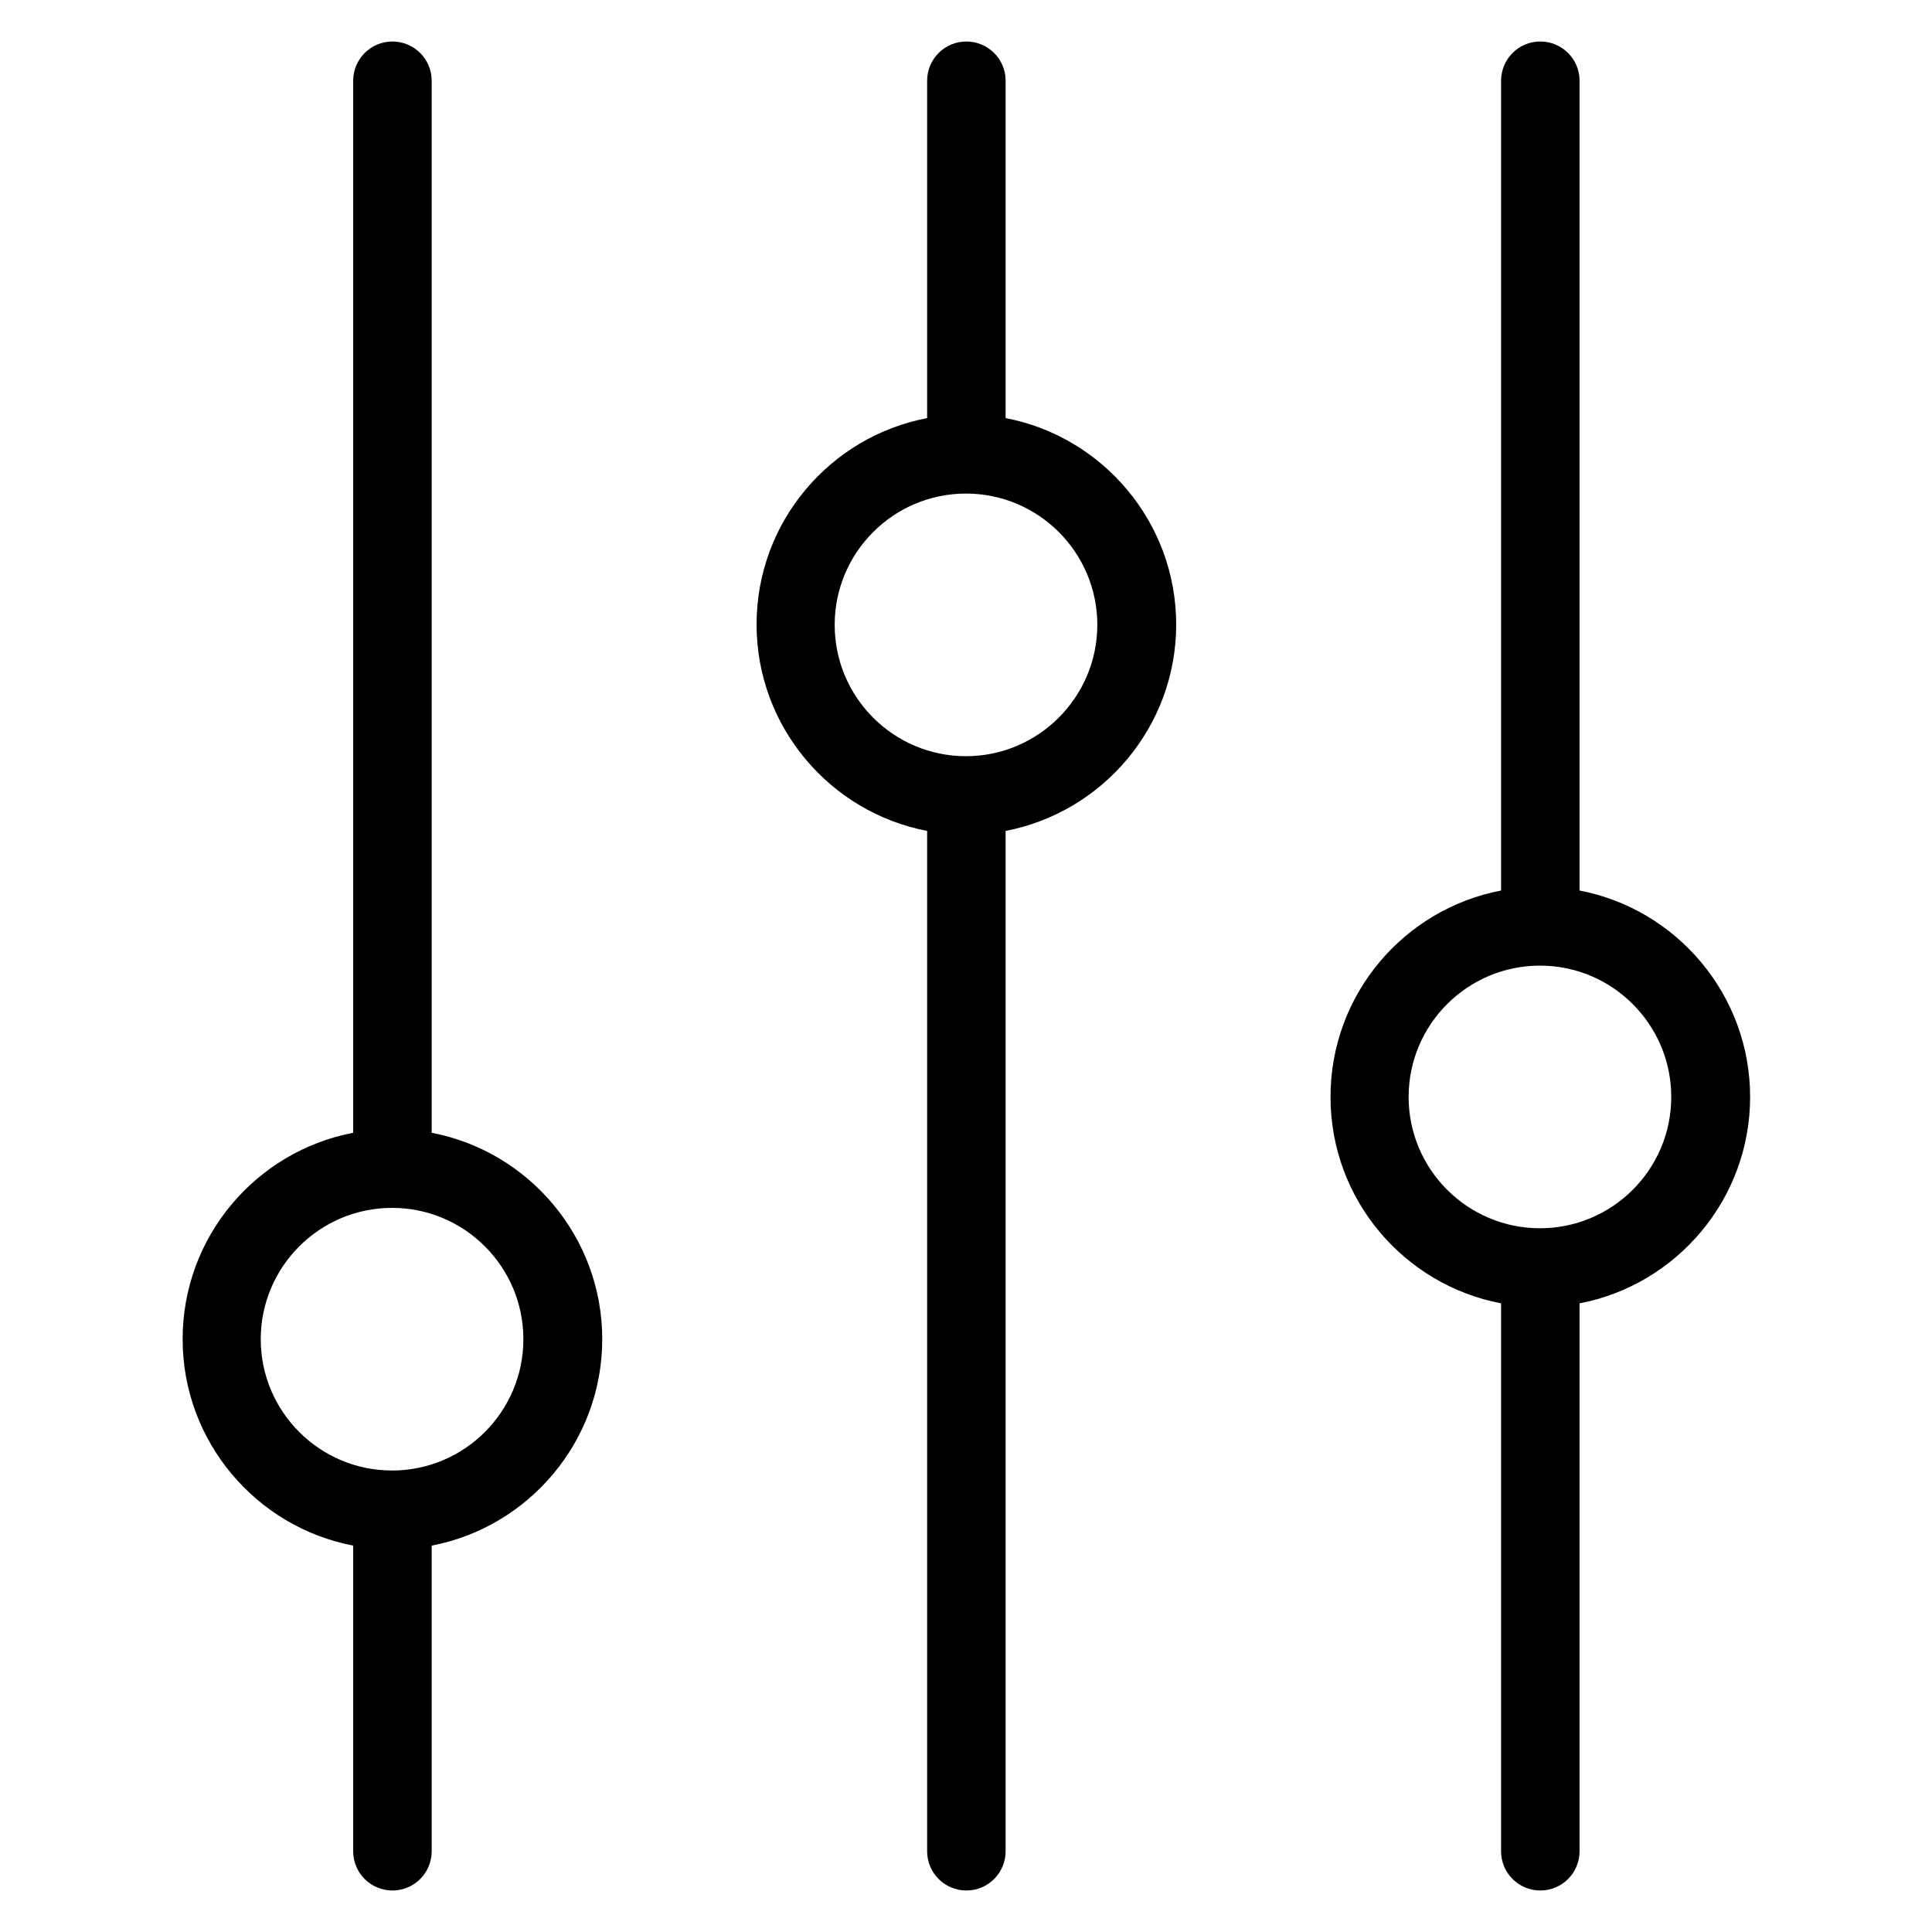
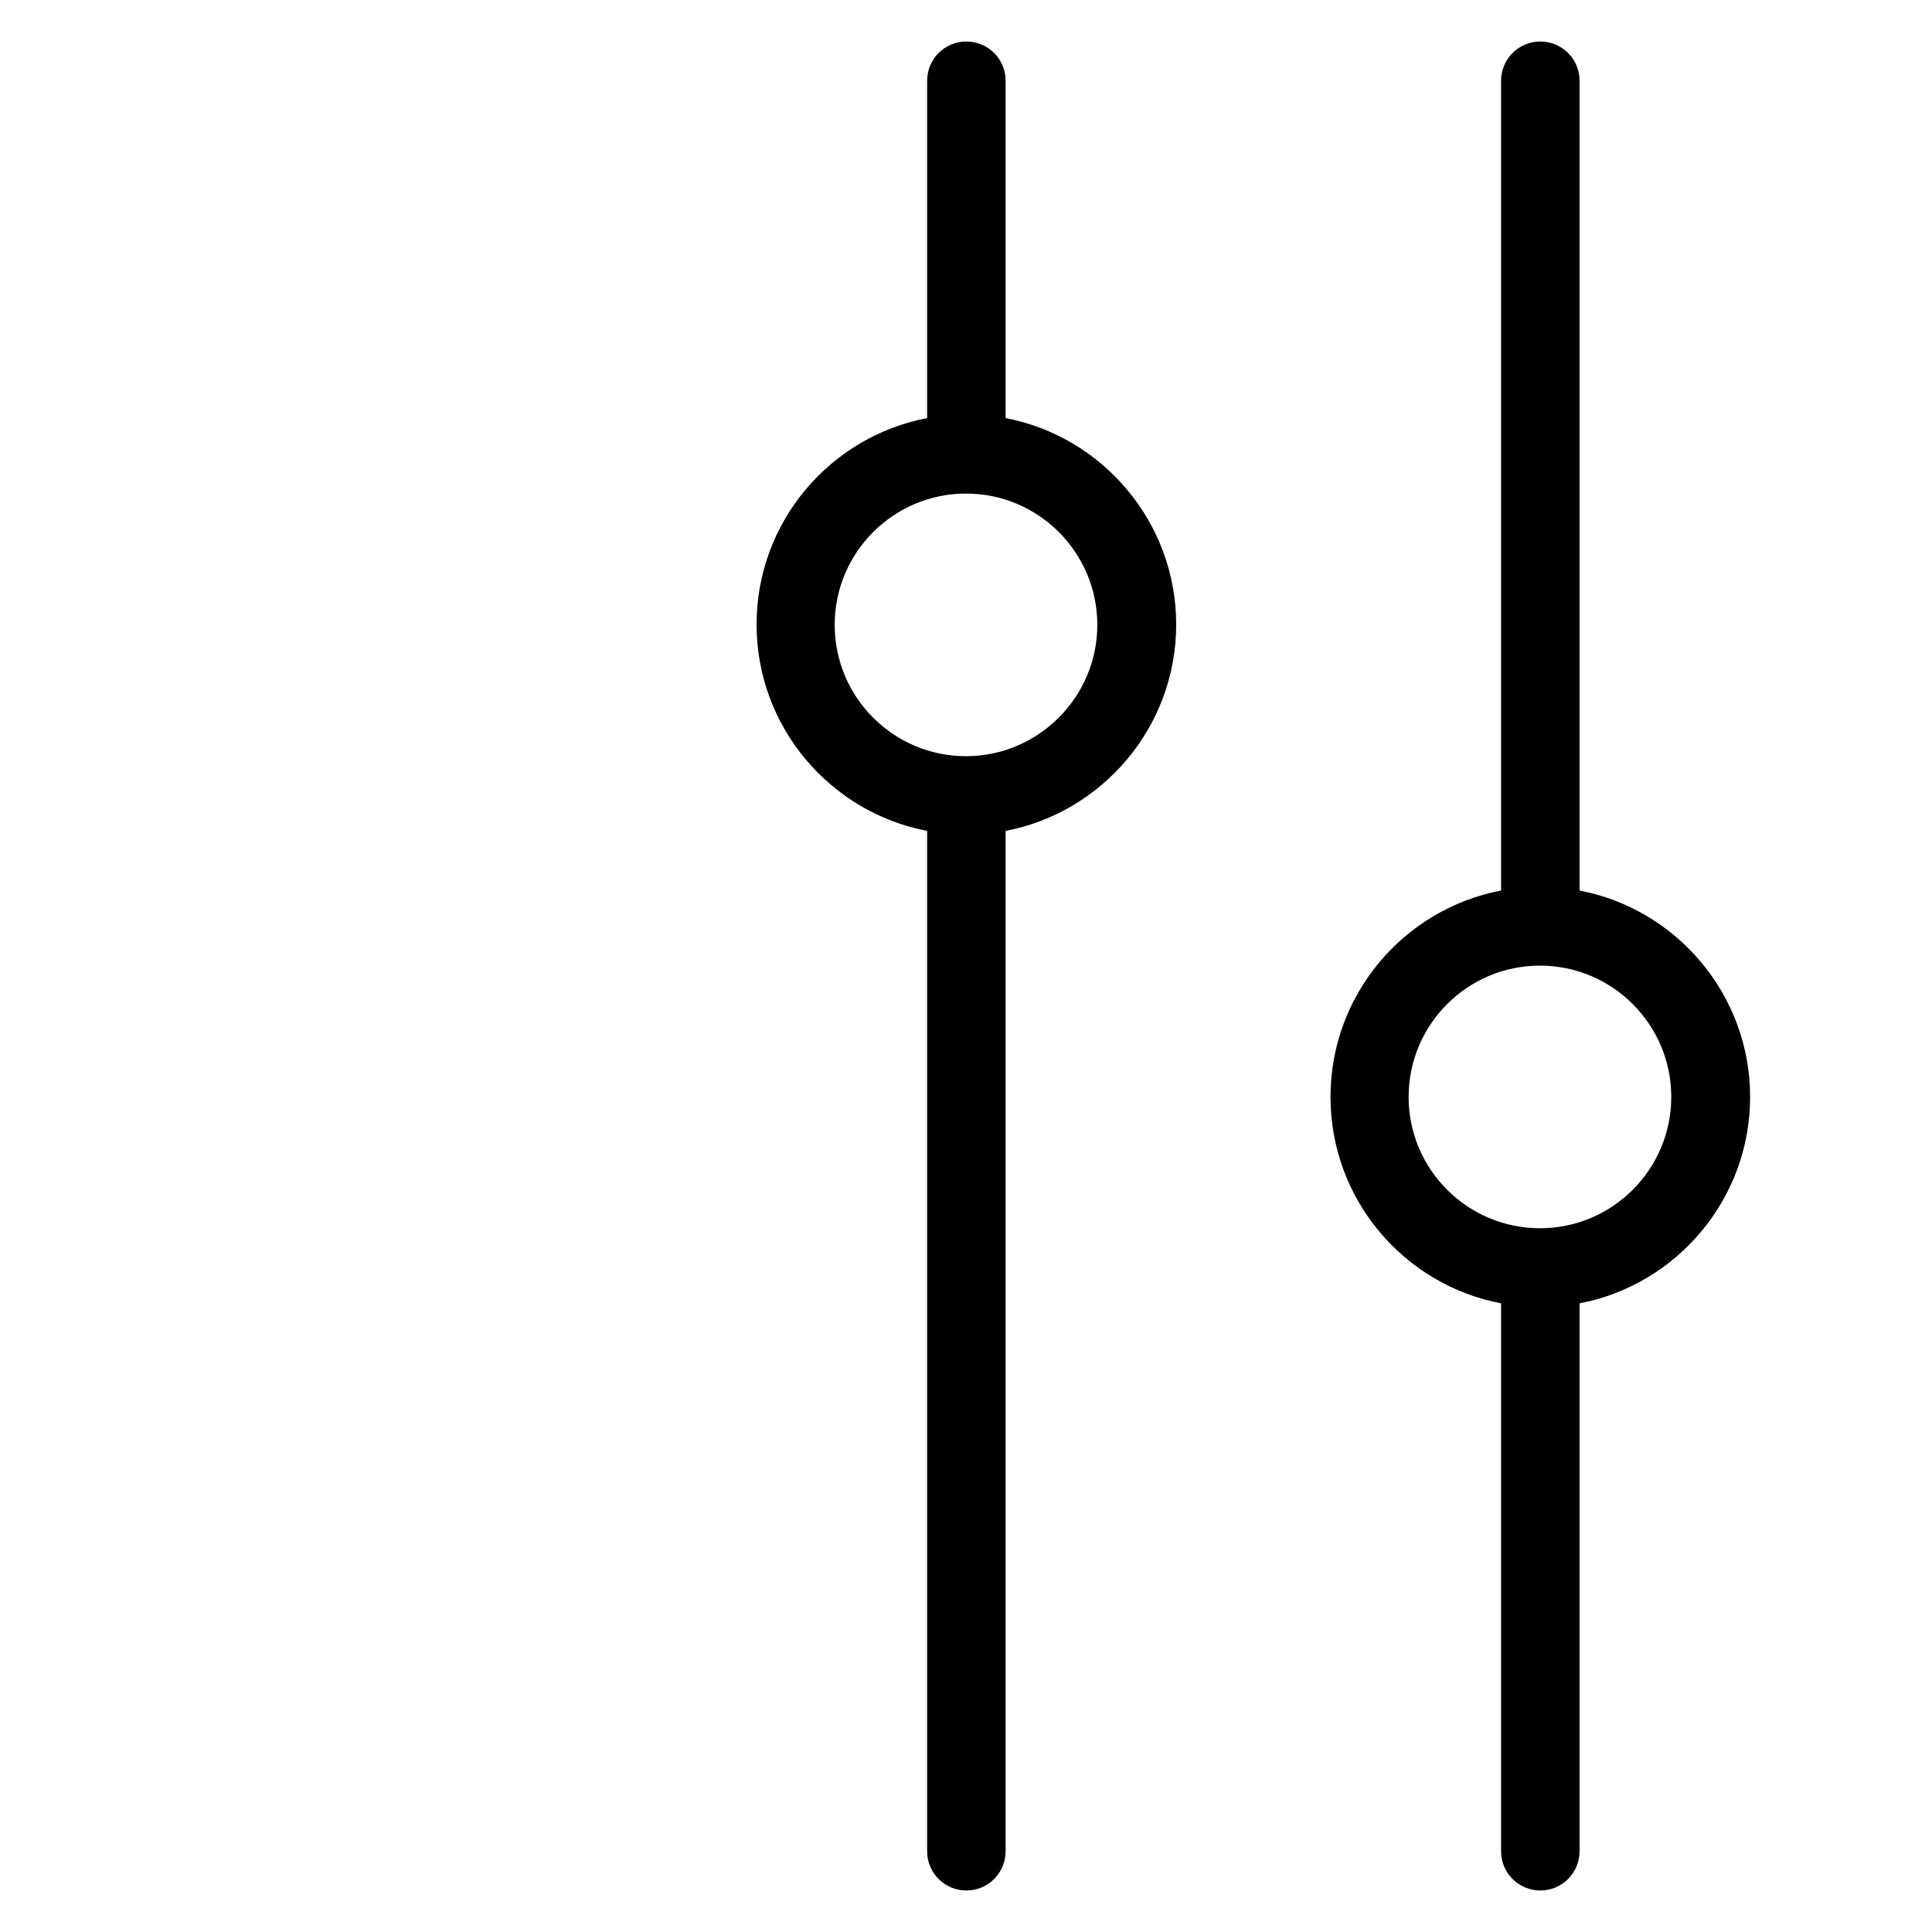
<svg xmlns="http://www.w3.org/2000/svg" version="1.1" viewBox="0 0 512 512" enable-background="new 0 0 512 512">
  <g>
    <g>
-       <path d="m159.6,354.9c0-27.1-19.5-49.8-45.2-54.7v-278.8c0-5.8-4.7-10.4-10.4-10.4-5.8,0-10.4,4.7-10.4,10.4v278.8c-25.7,4.9-45.2,27.5-45.2,54.7 0,27.1 19.5,49.8 45.2,54.7v81c0,5.8 4.7,10.4 10.4,10.4 5.8,0 10.4-4.7 10.4-10.4v-81c25.7-4.9 45.2-27.6 45.2-54.7zm-55.7,34.8c-19.2,0-34.8-15.6-34.8-34.8 0-19.2 15.6-34.8 34.8-34.8 19.2,0 34.8,15.6 34.8,34.8 0,19.2-15.6,34.8-34.8,34.8z" />
      <path d="m311.7,165.5c0-27.1-19.5-49.8-45.2-54.7v-89.4c0-5.8-4.7-10.4-10.4-10.4-5.8,0-10.4,4.7-10.4,10.4v89.4c-25.7,4.9-45.2,27.5-45.2,54.7 0,27.1 19.5,49.8 45.2,54.7v270.4c0,5.8 4.7,10.4 10.4,10.4 5.8,0 10.4-4.7 10.4-10.4v-270.4c25.6-4.9 45.2-27.5 45.2-54.7zm-55.7,34.9c-19.2,0-34.8-15.6-34.8-34.8 0-19.2 15.6-34.8 34.8-34.8 19.2,0 34.8,15.6 34.8,34.8 0,19.1-15.6,34.8-34.8,34.8z" />
      <path d="m463.8,290.7c0-27.1-19.5-49.8-45.2-54.7v-214.6c0-5.8-4.7-10.4-10.4-10.4-5.8,0-10.4,4.7-10.4,10.4v214.6c-25.7,4.9-45.2,27.5-45.2,54.7s19.5,49.8 45.2,54.7v145.2c0,5.8 4.7,10.4 10.4,10.4 5.8,0 10.4-4.7 10.4-10.4v-145.2c25.7-4.9 45.2-27.6 45.2-54.7zm-55.7,34.8c-19.2,0-34.8-15.6-34.8-34.8 0-19.2 15.6-34.8 34.8-34.8 19.2,0 34.8,15.6 34.8,34.8-5.68434e-14,19.2-15.6,34.8-34.8,34.8z" />
    </g>
  </g>
</svg>